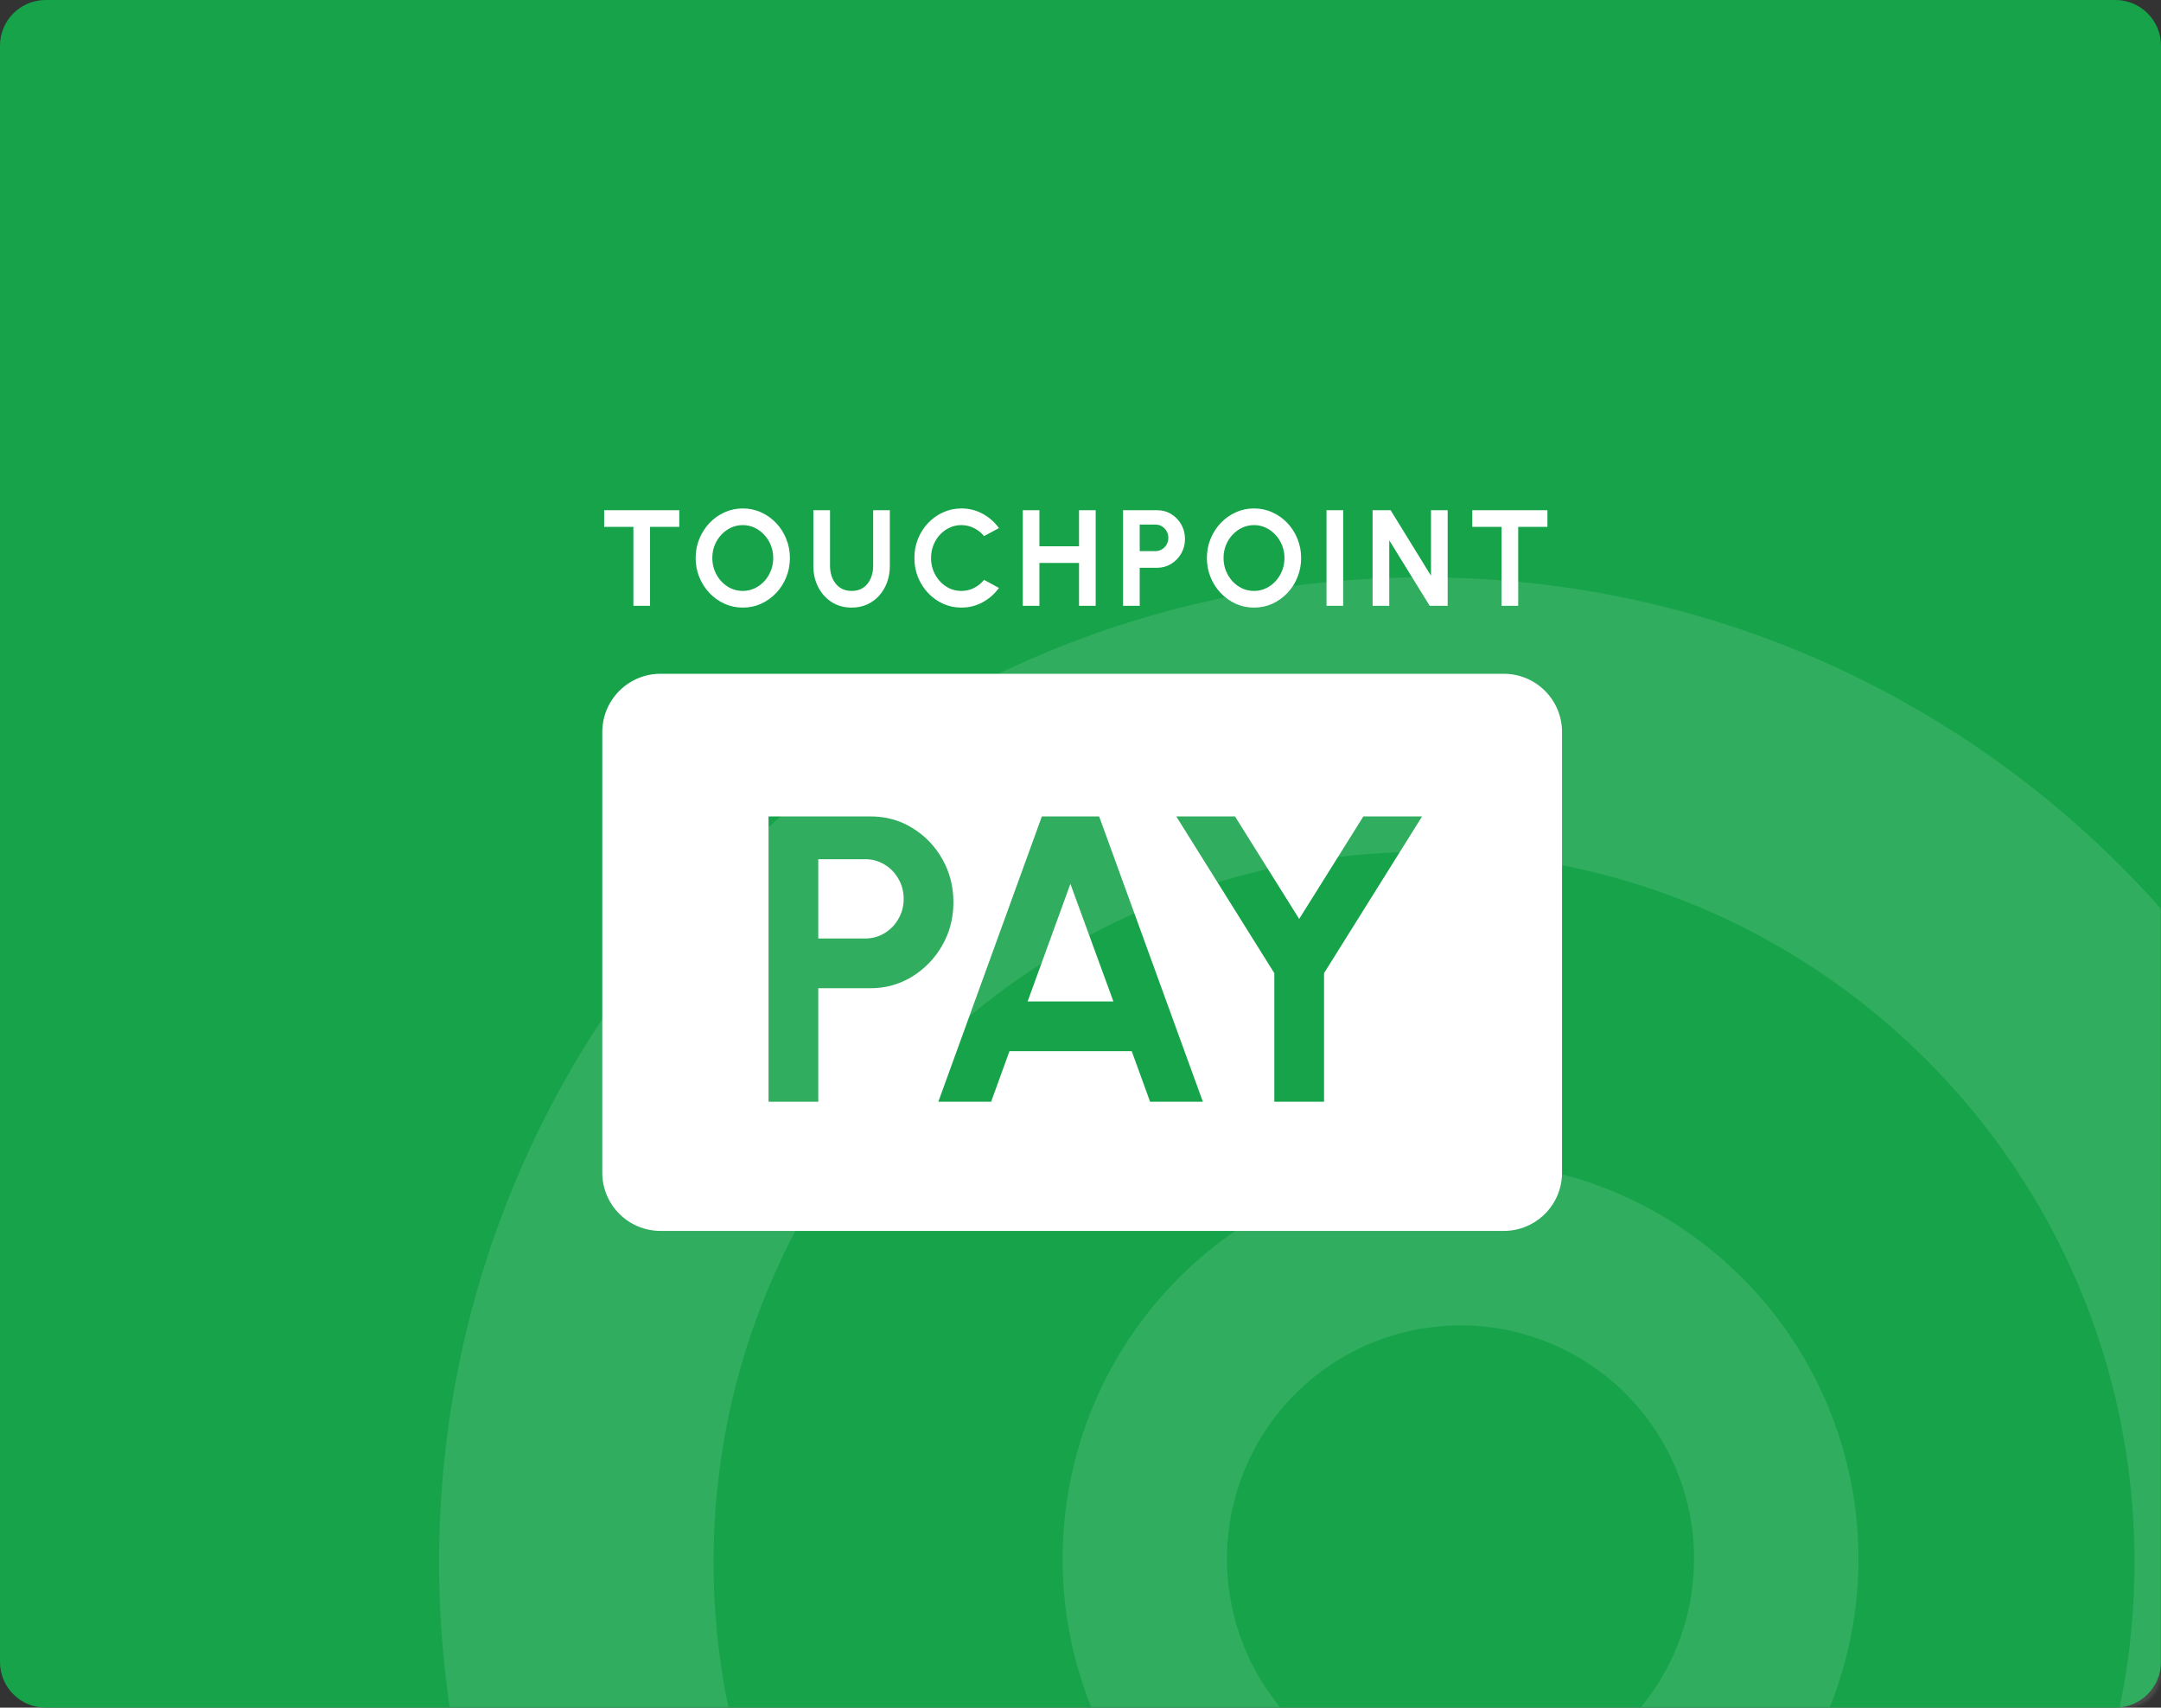
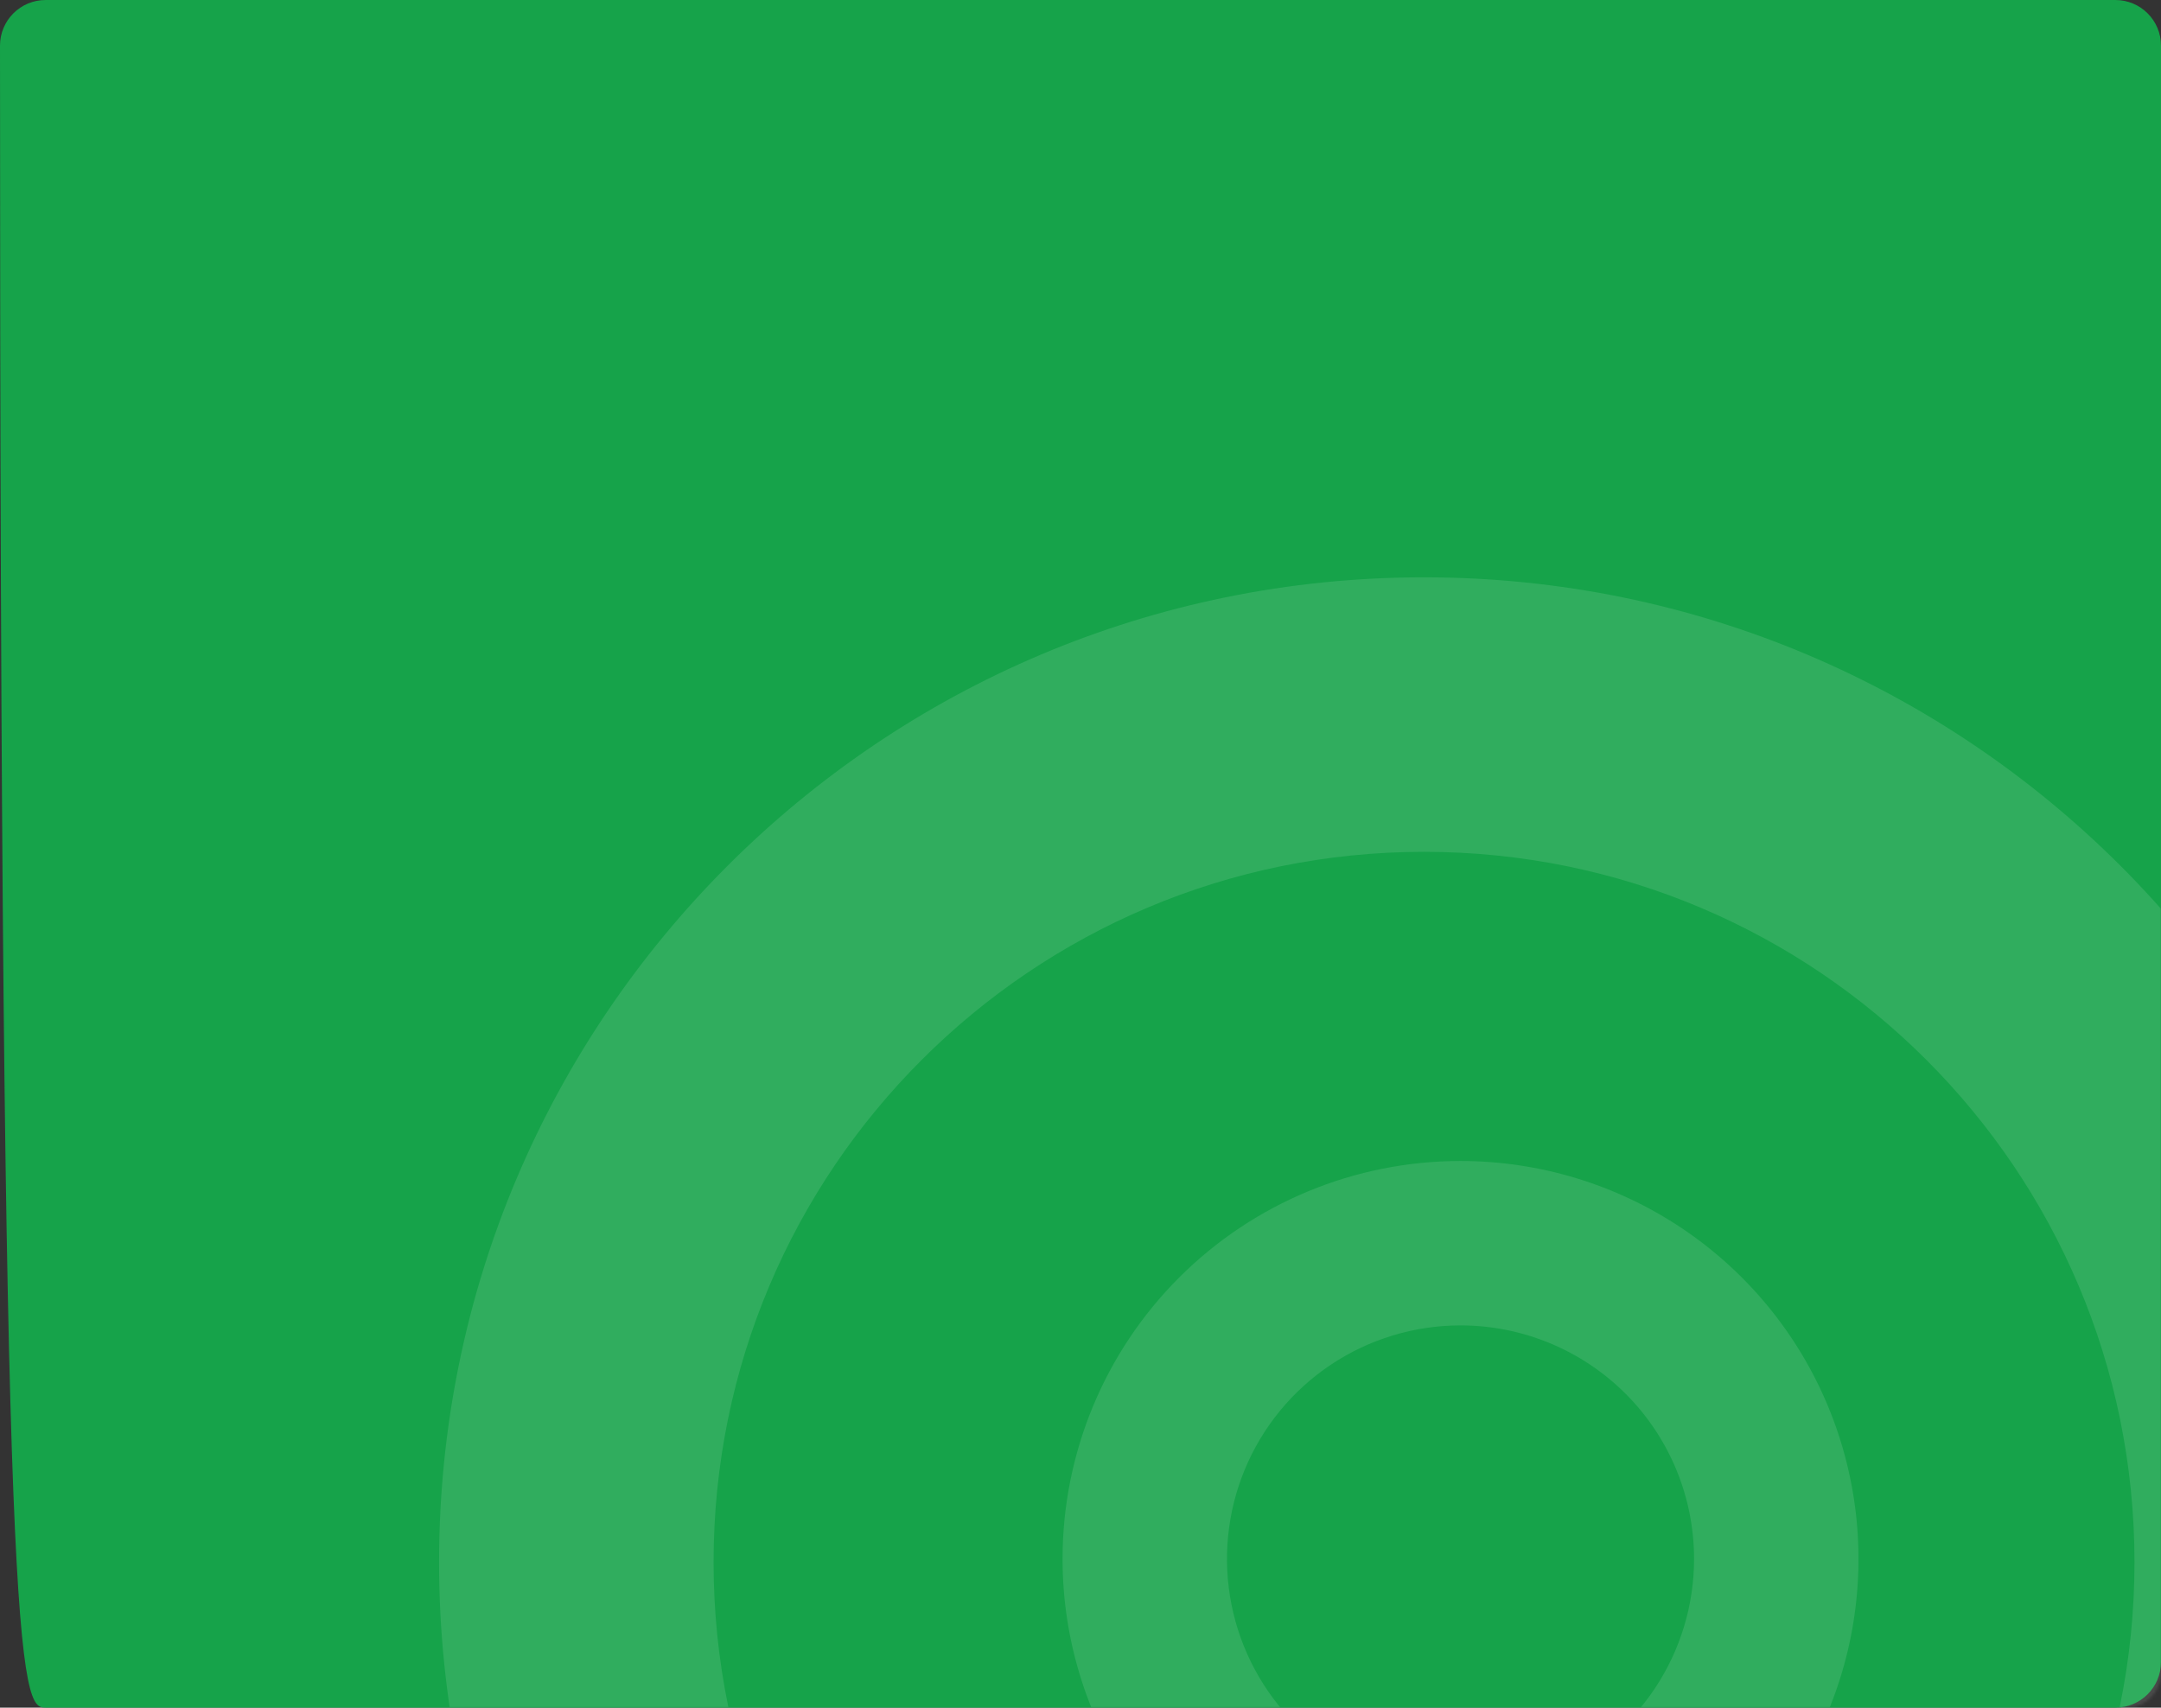
<svg xmlns="http://www.w3.org/2000/svg" width="758" height="599" viewBox="0 0 758 599" fill="none">
  <rect x="0" y="0" width="758" height="599" fill="#333333" stroke="none" />
  <g clip-path="url(#clip0_100_13930)">
-     <path d="M742 0H16C7.163 0 0 7.163 0 16V583C0 591.837 7.163 599 16 599H742C750.837 599 758 591.837 758 583V16C758 7.163 750.837 0 742 0Z" fill="#16A34A" />
+     <path d="M742 0H16C7.163 0 0 7.163 0 16C0 591.837 7.163 599 16 599H742C750.837 599 758 591.837 758 583V16C758 7.163 750.837 0 742 0Z" fill="#16A34A" />
    <mask id="mask0_100_13930" style="mask-type:luminance" maskUnits="userSpaceOnUse" x="0" y="135" width="758" height="464">
      <path d="M746 135H12C5.373 135 0 140.373 0 147V587C0 593.627 5.373 599 12 599H746C752.627 599 758 593.627 758 587V147C758 140.373 752.627 135 746 135Z" fill="white" />
    </mask>
    <g mask="url(#mask0_100_13930)">
      <g opacity="0.16">
        <g opacity="0.7">
          <path d="M154.01 548C154.01 738.809 308.692 893.491 499.501 893.491C690.31 893.491 844.992 738.809 844.992 548C844.992 357.191 690.31 202.509 499.501 202.509C308.692 202.509 154.01 357.19 154.01 548ZM748.699 548C748.699 685.629 637.13 797.2 499.499 797.2C361.868 797.2 250.299 685.631 250.299 548C250.299 410.369 361.868 298.8 499.499 298.8C637.13 298.8 748.699 410.371 748.699 548Z" fill="white" />
          <path d="M372.705 546.836C372.705 574.445 380.892 601.434 396.231 624.389C411.569 647.345 433.37 665.237 458.878 675.802C484.385 686.368 512.452 689.132 539.53 683.746C566.608 678.36 591.481 665.065 611.004 645.543C630.526 626.02 643.821 601.147 649.207 574.069C654.593 546.991 651.829 518.924 641.263 493.417C630.698 467.909 612.806 446.108 589.85 430.77C566.894 415.431 539.906 407.244 512.297 407.244C475.275 407.244 439.769 421.951 413.591 448.13C387.412 474.308 372.705 509.814 372.705 546.836ZM594.212 546.836C594.212 563.037 589.407 578.875 580.406 592.345C571.405 605.816 558.612 616.315 543.644 622.515C528.676 628.715 512.206 630.337 496.316 627.176C480.426 624.015 465.83 616.214 454.374 604.757C442.918 593.301 435.117 578.706 431.956 562.816C428.795 546.926 430.418 530.455 436.618 515.487C442.818 500.519 453.317 487.726 466.788 478.725C480.258 469.724 496.096 464.92 512.297 464.92C523.054 464.92 533.707 467.039 543.645 471.155C553.584 475.272 562.614 481.306 570.221 488.912C577.827 496.519 583.861 505.549 587.977 515.488C592.094 525.427 594.212 536.079 594.212 546.836Z" fill="white" />
        </g>
      </g>
    </g>
    <g clip-path="url(#clip1_100_13930)">
-       <path fill-rule="evenodd" clip-rule="evenodd" d="M231.685 236.346C220.405 236.346 211.26 245.49 211.26 256.771V411.349C211.26 422.629 220.405 431.774 231.685 431.774H527.476C538.757 431.774 547.902 422.629 547.902 411.349V256.771C547.902 245.49 538.757 236.346 527.476 236.346H231.685ZM269.579 286.379V386.463H287.022V346.644H305.324C310.566 346.644 315.403 345.309 319.836 342.641C324.268 339.924 327.795 336.302 330.416 331.774C333.085 327.199 334.42 322.099 334.42 316.476C334.42 310.995 333.133 305.967 330.559 301.391C327.986 296.816 324.483 293.17 320.05 290.453C315.666 287.737 310.757 286.379 305.324 286.379H269.579ZM303.465 329.2H287.022V301.391H303.465C305.943 301.391 308.207 302.011 310.256 303.25C312.306 304.489 313.926 306.157 315.118 308.254C316.357 310.351 316.976 312.71 316.976 315.332C316.976 317.905 316.357 320.241 315.118 322.338C313.926 324.435 312.306 326.103 310.256 327.342C308.207 328.581 305.943 329.2 303.465 329.2ZM385.538 286.379H365.449L329.133 386.463H347.648L354.083 368.735H396.976L403.41 386.463H421.925L385.538 286.379ZM390.542 351.291H360.445L375.458 310.041L390.542 351.291ZM498.812 286.379H478.223L455.703 322.338L433.186 286.379H412.597L446.982 341.354V386.463H464.425V341.354L498.812 286.379Z" fill="white" />
-       <path d="M238.267 178.97V184.815H228.014V212.508H222.169V184.815H211.916V178.97H238.267ZM260.539 213.131C258.271 213.131 256.139 212.683 254.143 211.789C252.146 210.879 250.389 209.625 248.872 208.028C247.355 206.431 246.165 204.586 245.303 202.494C244.44 200.386 244.009 198.134 244.009 195.739C244.009 193.343 244.44 191.099 245.303 189.007C246.165 186.899 247.355 185.046 248.872 183.449C250.389 181.852 252.146 180.607 254.143 179.712C256.139 178.802 258.271 178.347 260.539 178.347C262.823 178.347 264.962 178.802 266.959 179.712C268.955 180.607 270.712 181.852 272.229 183.449C273.746 185.046 274.928 186.899 275.775 189.007C276.637 191.099 277.068 193.343 277.068 195.739C277.068 198.134 276.637 200.386 275.775 202.494C274.928 204.586 273.746 206.431 272.229 208.028C270.712 209.625 268.955 210.879 266.959 211.789C264.962 212.683 262.823 213.131 260.539 213.131ZM260.539 207.285C262.008 207.285 263.389 206.982 264.683 206.375C265.977 205.768 267.111 204.937 268.085 203.884C269.075 202.814 269.841 201.584 270.385 200.194C270.944 198.805 271.223 197.32 271.223 195.739C271.223 194.157 270.944 192.672 270.385 191.283C269.826 189.877 269.051 188.648 268.061 187.594C267.087 186.54 265.953 185.709 264.659 185.102C263.382 184.495 262.008 184.192 260.539 184.192C259.069 184.192 257.688 184.495 256.394 185.102C255.101 185.709 253.959 186.548 252.969 187.618C251.994 188.672 251.228 189.893 250.669 191.283C250.126 192.672 249.854 194.157 249.854 195.739C249.854 197.336 250.134 198.829 250.693 200.218C251.252 201.608 252.018 202.837 252.993 203.908C253.983 204.962 255.117 205.792 256.394 206.399C257.688 206.99 259.069 207.285 260.539 207.285ZM298.735 213.131C296.052 213.131 293.696 212.476 291.668 211.166C289.655 209.857 288.09 208.1 286.972 205.896C285.854 203.676 285.296 201.216 285.296 198.518V178.97H291.141V198.518C291.141 200.114 291.436 201.584 292.027 202.925C292.634 204.251 293.496 205.313 294.614 206.111C295.748 206.894 297.122 207.285 298.735 207.285C300.364 207.285 301.737 206.894 302.855 206.111C303.973 205.313 304.819 204.251 305.394 202.925C305.985 201.584 306.281 200.114 306.281 198.518V178.97H312.126V198.518C312.126 200.546 311.807 202.446 311.168 204.219C310.529 205.976 309.619 207.525 308.437 208.866C307.255 210.208 305.842 211.254 304.197 212.004C302.568 212.755 300.747 213.131 298.735 213.131ZM337.217 213.131C334.949 213.131 332.817 212.683 330.821 211.789C328.824 210.879 327.067 209.625 325.55 208.028C324.049 206.431 322.867 204.586 322.005 202.494C321.158 200.386 320.735 198.134 320.735 195.739C320.735 193.327 321.158 191.075 322.005 188.983C322.867 186.875 324.049 185.03 325.55 183.449C327.067 181.852 328.824 180.607 330.821 179.712C332.817 178.802 334.949 178.347 337.217 178.347C339.932 178.347 342.431 178.978 344.715 180.239C346.999 181.485 348.891 183.154 350.392 185.246L345.17 188.049C344.228 186.883 343.054 185.949 341.648 185.246C340.259 184.543 338.782 184.192 337.217 184.192C335.747 184.192 334.366 184.495 333.072 185.102C331.779 185.693 330.645 186.524 329.671 187.594C328.696 188.648 327.938 189.877 327.395 191.283C326.852 192.672 326.58 194.157 326.58 195.739C326.58 197.336 326.852 198.829 327.395 200.218C327.954 201.608 328.72 202.837 329.694 203.908C330.669 204.962 331.795 205.792 333.072 206.399C334.366 206.99 335.747 207.285 337.217 207.285C338.814 207.285 340.299 206.934 341.672 206.231C343.062 205.513 344.228 204.57 345.17 203.404L350.392 206.231C348.891 208.307 346.999 209.976 344.715 211.238C342.431 212.5 339.932 213.131 337.217 213.131ZM378.486 178.97H384.331V212.508H378.486V197.463H364.591V212.508H358.746V178.97H364.591V191.618H378.486V178.97ZM393.927 212.508V178.97H405.905C407.725 178.97 409.37 179.425 410.84 180.335C412.325 181.245 413.499 182.467 414.362 184C415.223 185.533 415.655 187.218 415.655 189.055C415.655 190.939 415.207 192.648 414.313 194.181C413.434 195.699 412.254 196.912 410.769 197.823C409.284 198.717 407.662 199.164 405.905 199.164H399.773V212.508H393.927ZM399.773 193.319H405.282C406.113 193.319 406.871 193.112 407.558 192.696C408.245 192.281 408.787 191.722 409.187 191.019C409.603 190.317 409.81 189.534 409.81 188.672C409.81 187.793 409.603 187.003 409.187 186.3C408.787 185.597 408.245 185.038 407.558 184.623C406.871 184.208 406.113 184 405.282 184H399.773V193.319ZM439.861 213.131C437.593 213.131 435.462 212.683 433.464 211.789C431.468 210.879 429.711 209.625 428.194 208.028C426.677 206.431 425.487 204.586 424.624 202.494C423.763 200.386 423.332 198.134 423.332 195.739C423.332 193.343 423.763 191.099 424.624 189.007C425.487 186.899 426.677 185.046 428.194 183.449C429.711 181.852 431.468 180.607 433.464 179.712C435.462 178.802 437.593 178.347 439.861 178.347C442.144 178.347 444.285 178.802 446.281 179.712C448.277 180.607 450.034 181.852 451.551 183.449C453.068 185.046 454.25 186.899 455.097 189.007C455.96 191.099 456.389 193.343 456.389 195.739C456.389 198.134 455.96 200.386 455.097 202.494C454.25 204.586 453.068 206.431 451.551 208.028C450.034 209.625 448.277 210.879 446.281 211.789C444.285 212.683 442.144 213.131 439.861 213.131ZM439.861 207.285C441.33 207.285 442.711 206.982 444.006 206.375C445.298 205.768 446.433 204.937 447.406 203.884C448.397 202.814 449.163 201.584 449.707 200.194C450.266 198.805 450.544 197.32 450.544 195.739C450.544 194.157 450.266 192.672 449.707 191.283C449.147 189.877 448.373 188.648 447.382 187.594C446.409 186.54 445.274 185.709 443.982 185.102C442.703 184.495 441.33 184.192 439.861 184.192C438.391 184.192 437.01 184.495 435.716 185.102C434.423 185.709 433.281 186.548 432.29 187.618C431.317 188.672 430.55 189.893 429.991 191.283C429.447 192.672 429.177 194.157 429.177 195.739C429.177 197.336 429.457 198.829 430.014 200.218C430.574 201.608 431.34 202.837 432.315 203.908C433.304 204.962 434.439 205.792 435.716 206.399C437.01 206.99 438.391 207.285 439.861 207.285ZM465.29 212.508V178.97H471.135V212.508H465.29ZM481.458 212.508V178.97H487.782L501.941 201.943V178.97H507.786V212.508H501.486L487.303 189.534V212.508H481.458ZM542.78 178.97V184.815H532.528V212.508H526.683V184.815H516.428V178.97H542.78Z" fill="white" />
-     </g>
+       </g>
  </g>
  <defs>
    <clipPath id="clip0_100_13930">
      <rect width="758" height="599" fill="white" />
    </clipPath>
    <clipPath id="clip1_100_13930">
      <rect width="338.06" height="264.774" fill="white" transform="translate(210 167)" />
    </clipPath>
  </defs>
</svg>